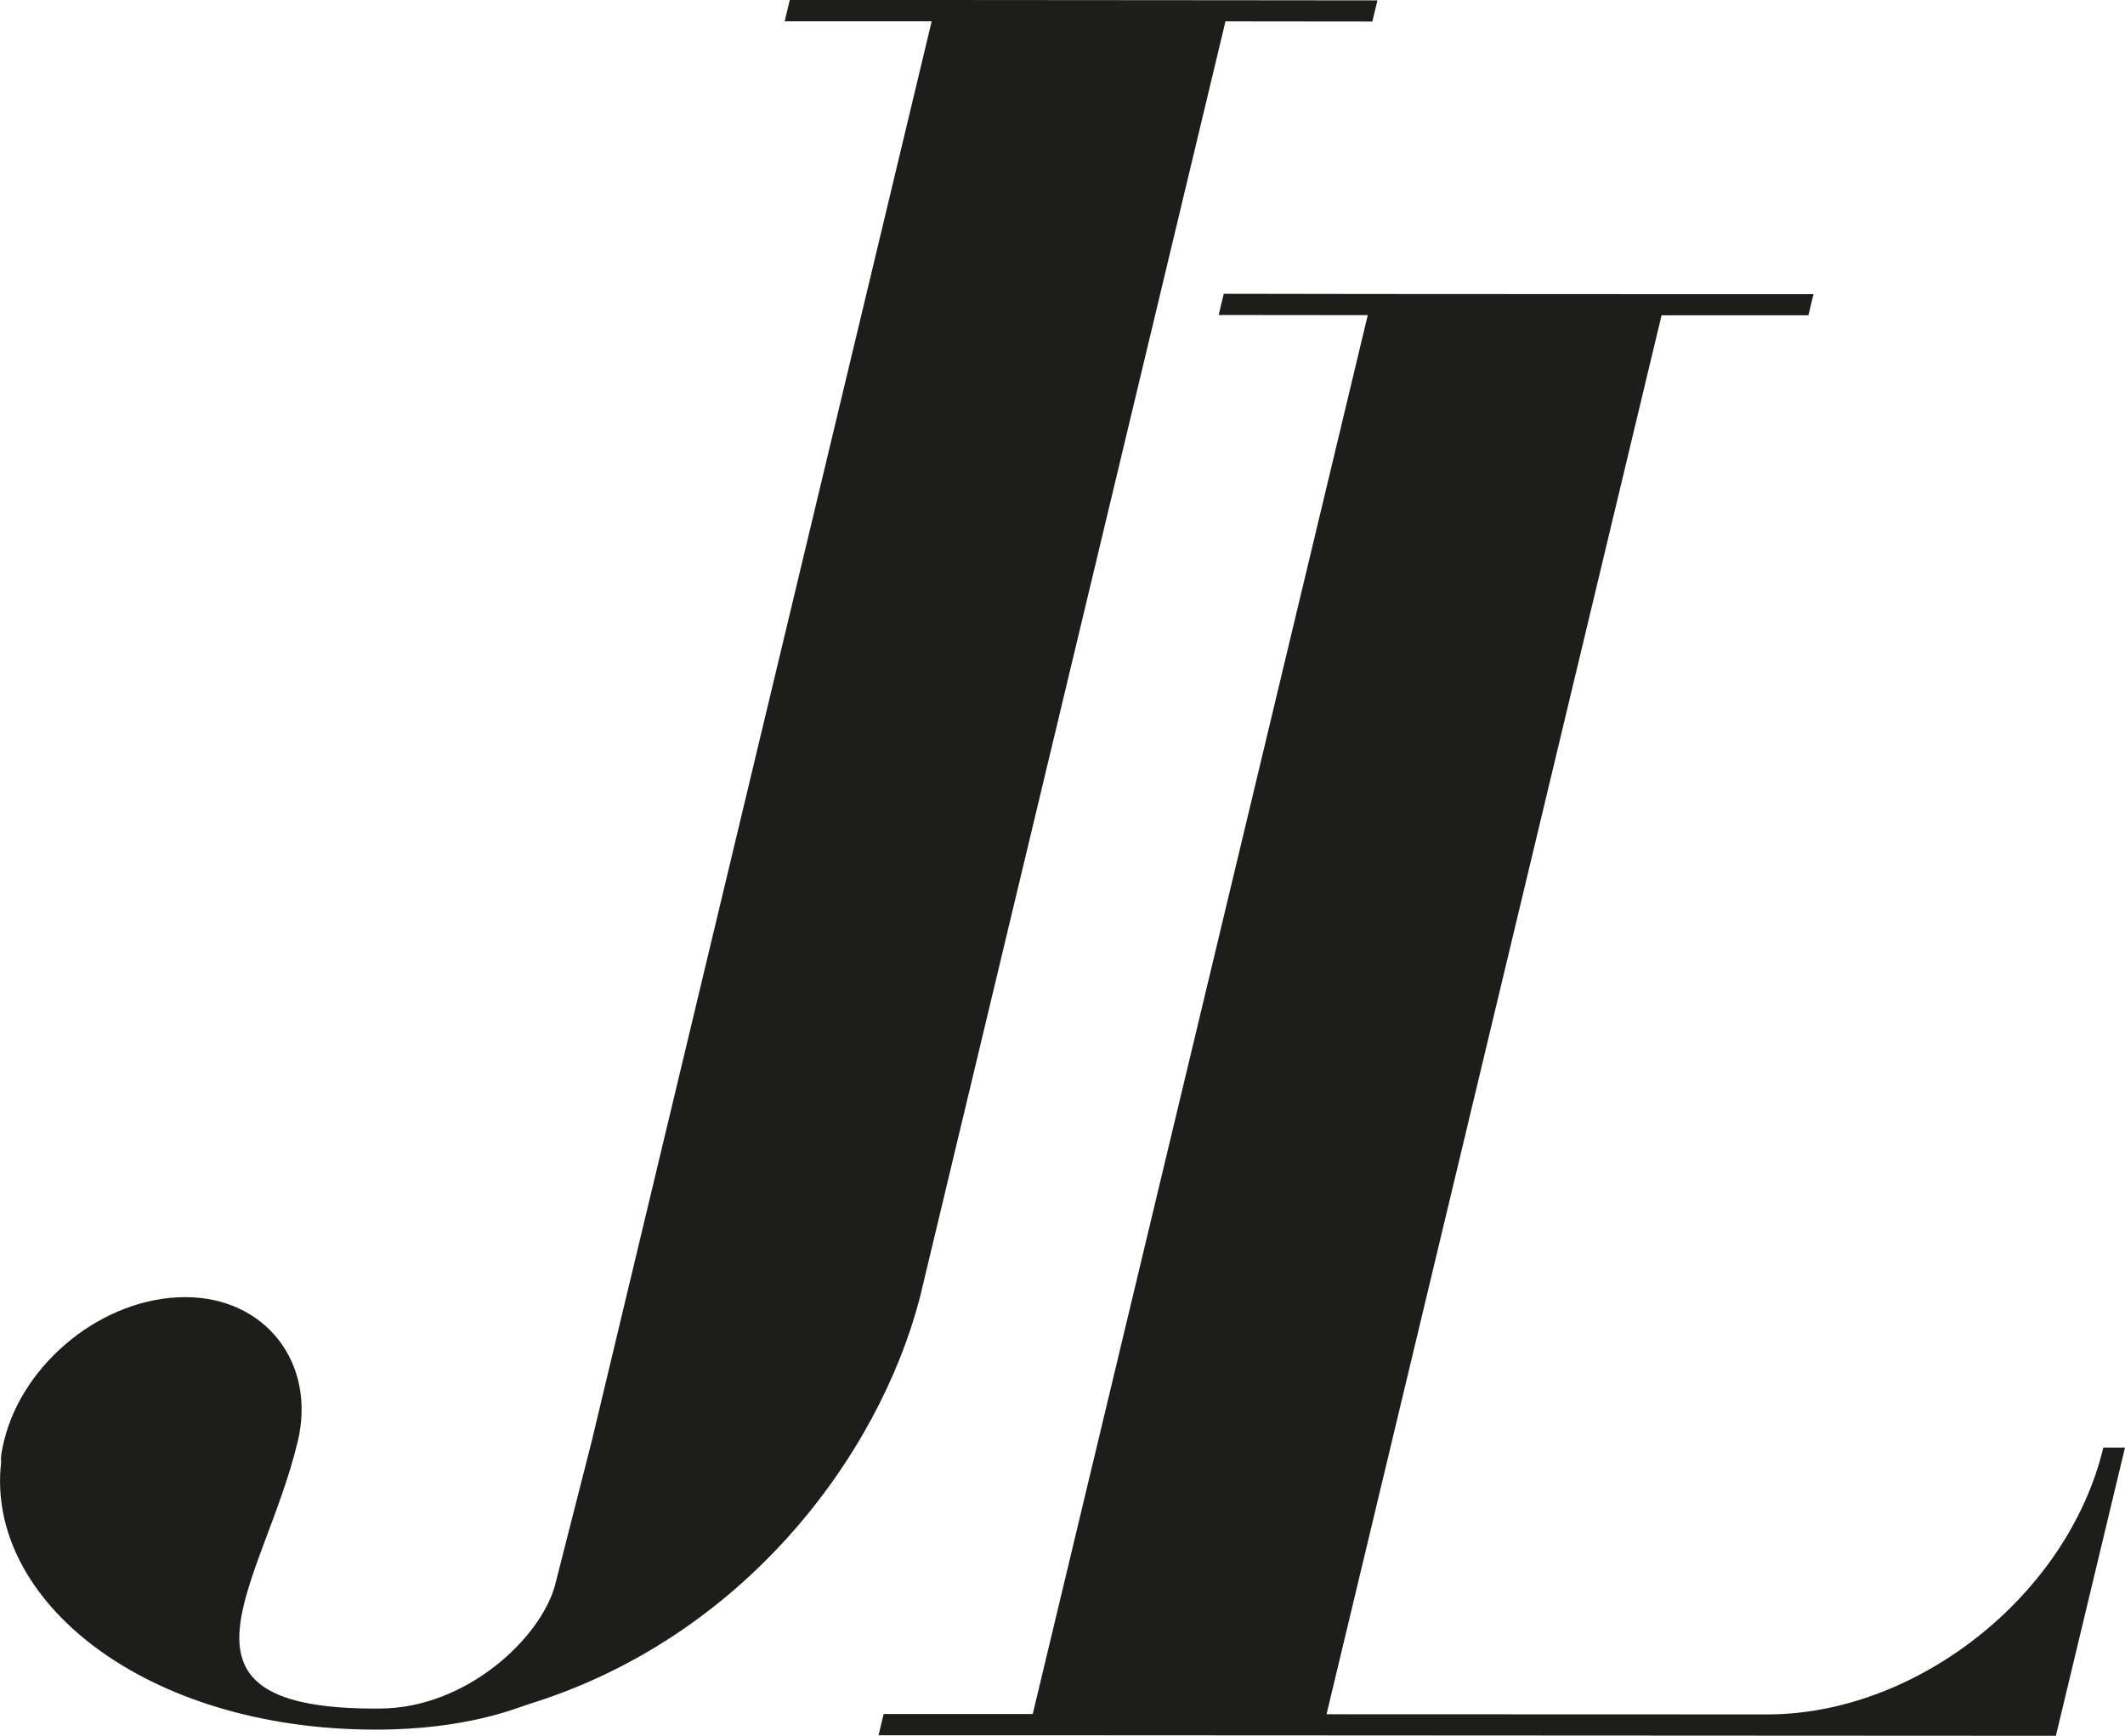
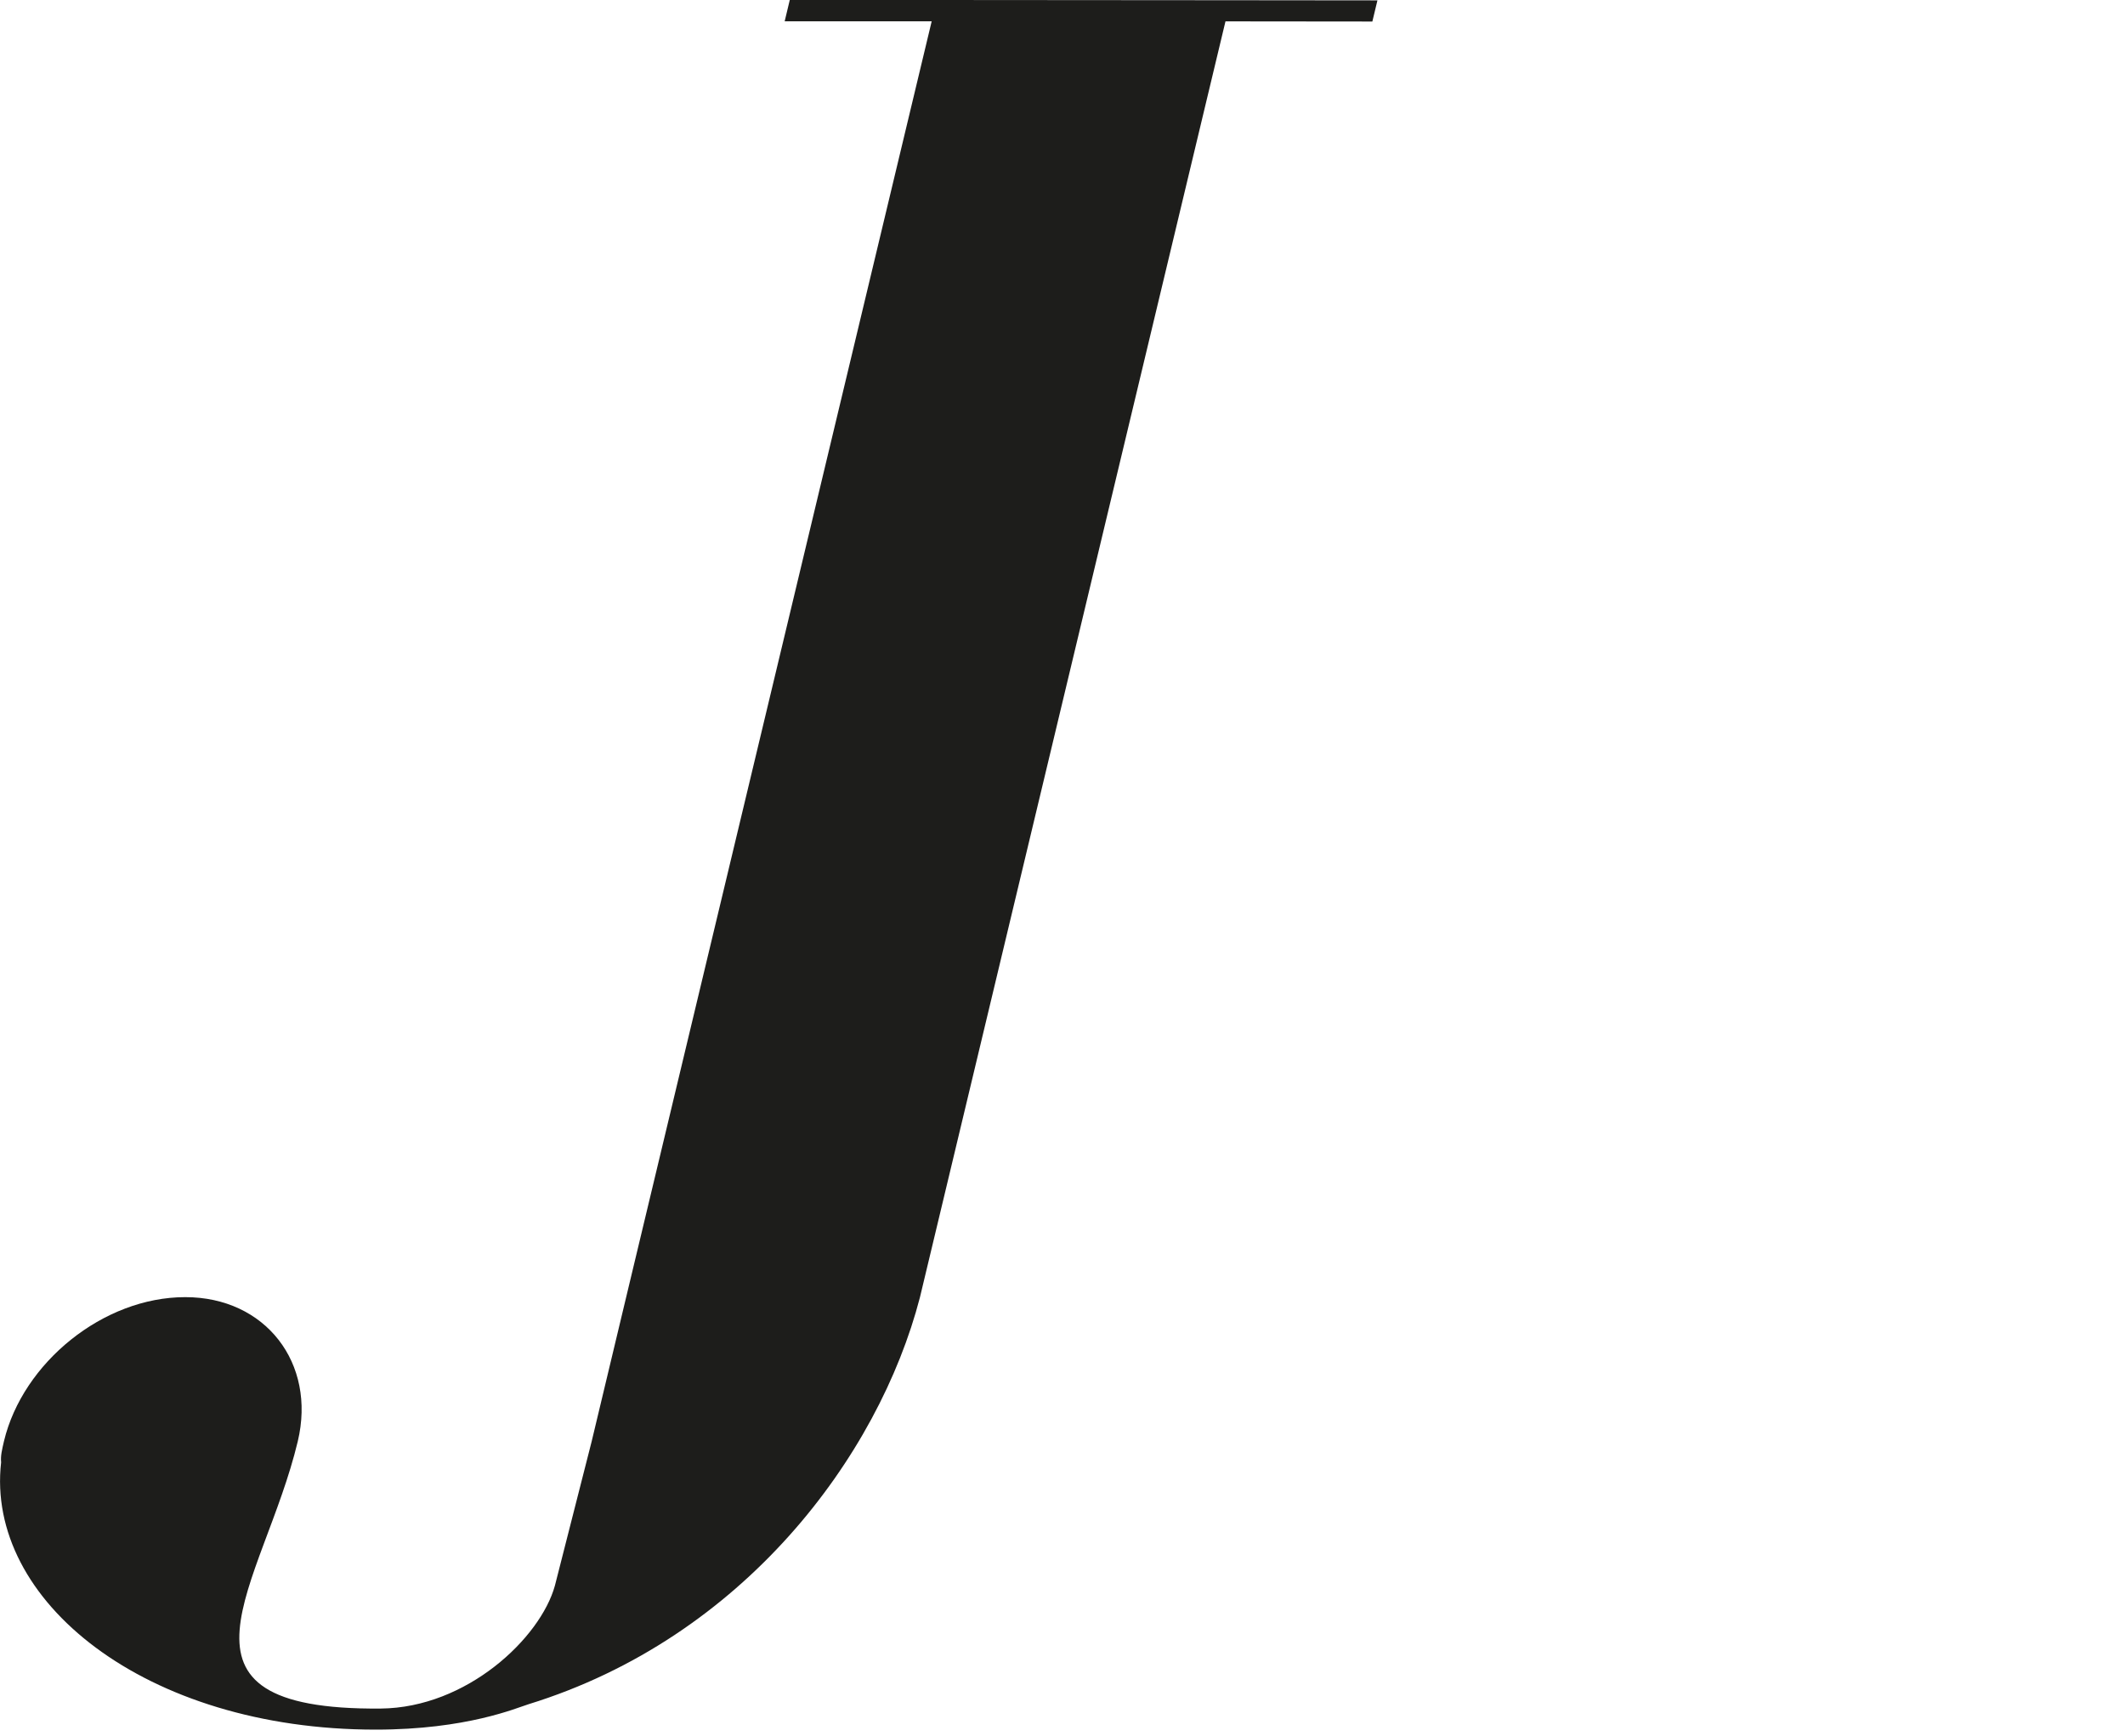
<svg xmlns="http://www.w3.org/2000/svg" id="Capa_2" viewBox="0 0 283.46 231.5">
  <defs>
    <style>.cls-1{fill:#1d1d1b;stroke-width:0px;}</style>
  </defs>
  <g id="Capa_1-2">
-     <path class="cls-1" d="m283.46,193.06l-8.54,35.61-.68,2.83h-2.89l-95.09-.05-39.18-.02h-19.89s.68-2.83.68-2.83h19.89s44.69-186.57,44.69-186.57l-19.89-.02.68-2.83,19.89.03,39.18.02h19.6l-.68,2.82h-19.59l-44.69,186.58,58.78.02c19.89.02,40.1-15.81,44.84-35.59h2.9Z" />
    <path class="cls-1" d="m183.06,2.87l-19.59-.02-40.76,170.19c-5.51,21.23-23.57,45.41-52.2,54.25-1.59.49-8.23,3.39-20.4,3.39-30.83,0-52.06-17.27-49.96-35.65-.09-.85.12-1.69.38-2.82,2.51-10.47,13.25-19.22,24.19-19.21,10.67,0,17.5,8.77,15,19.24-4.6,19.21-19.76,35.9,11.06,35.63,11.5-.1,21.31-9.41,23.24-16.39l4.9-19.22,4.6-19.23L124.28,2.84h-19.61s.68-2.84.68-2.84h19.61s39.19.03,39.19.03l19.59.02-.68,2.83Z" />
  </g>
</svg>